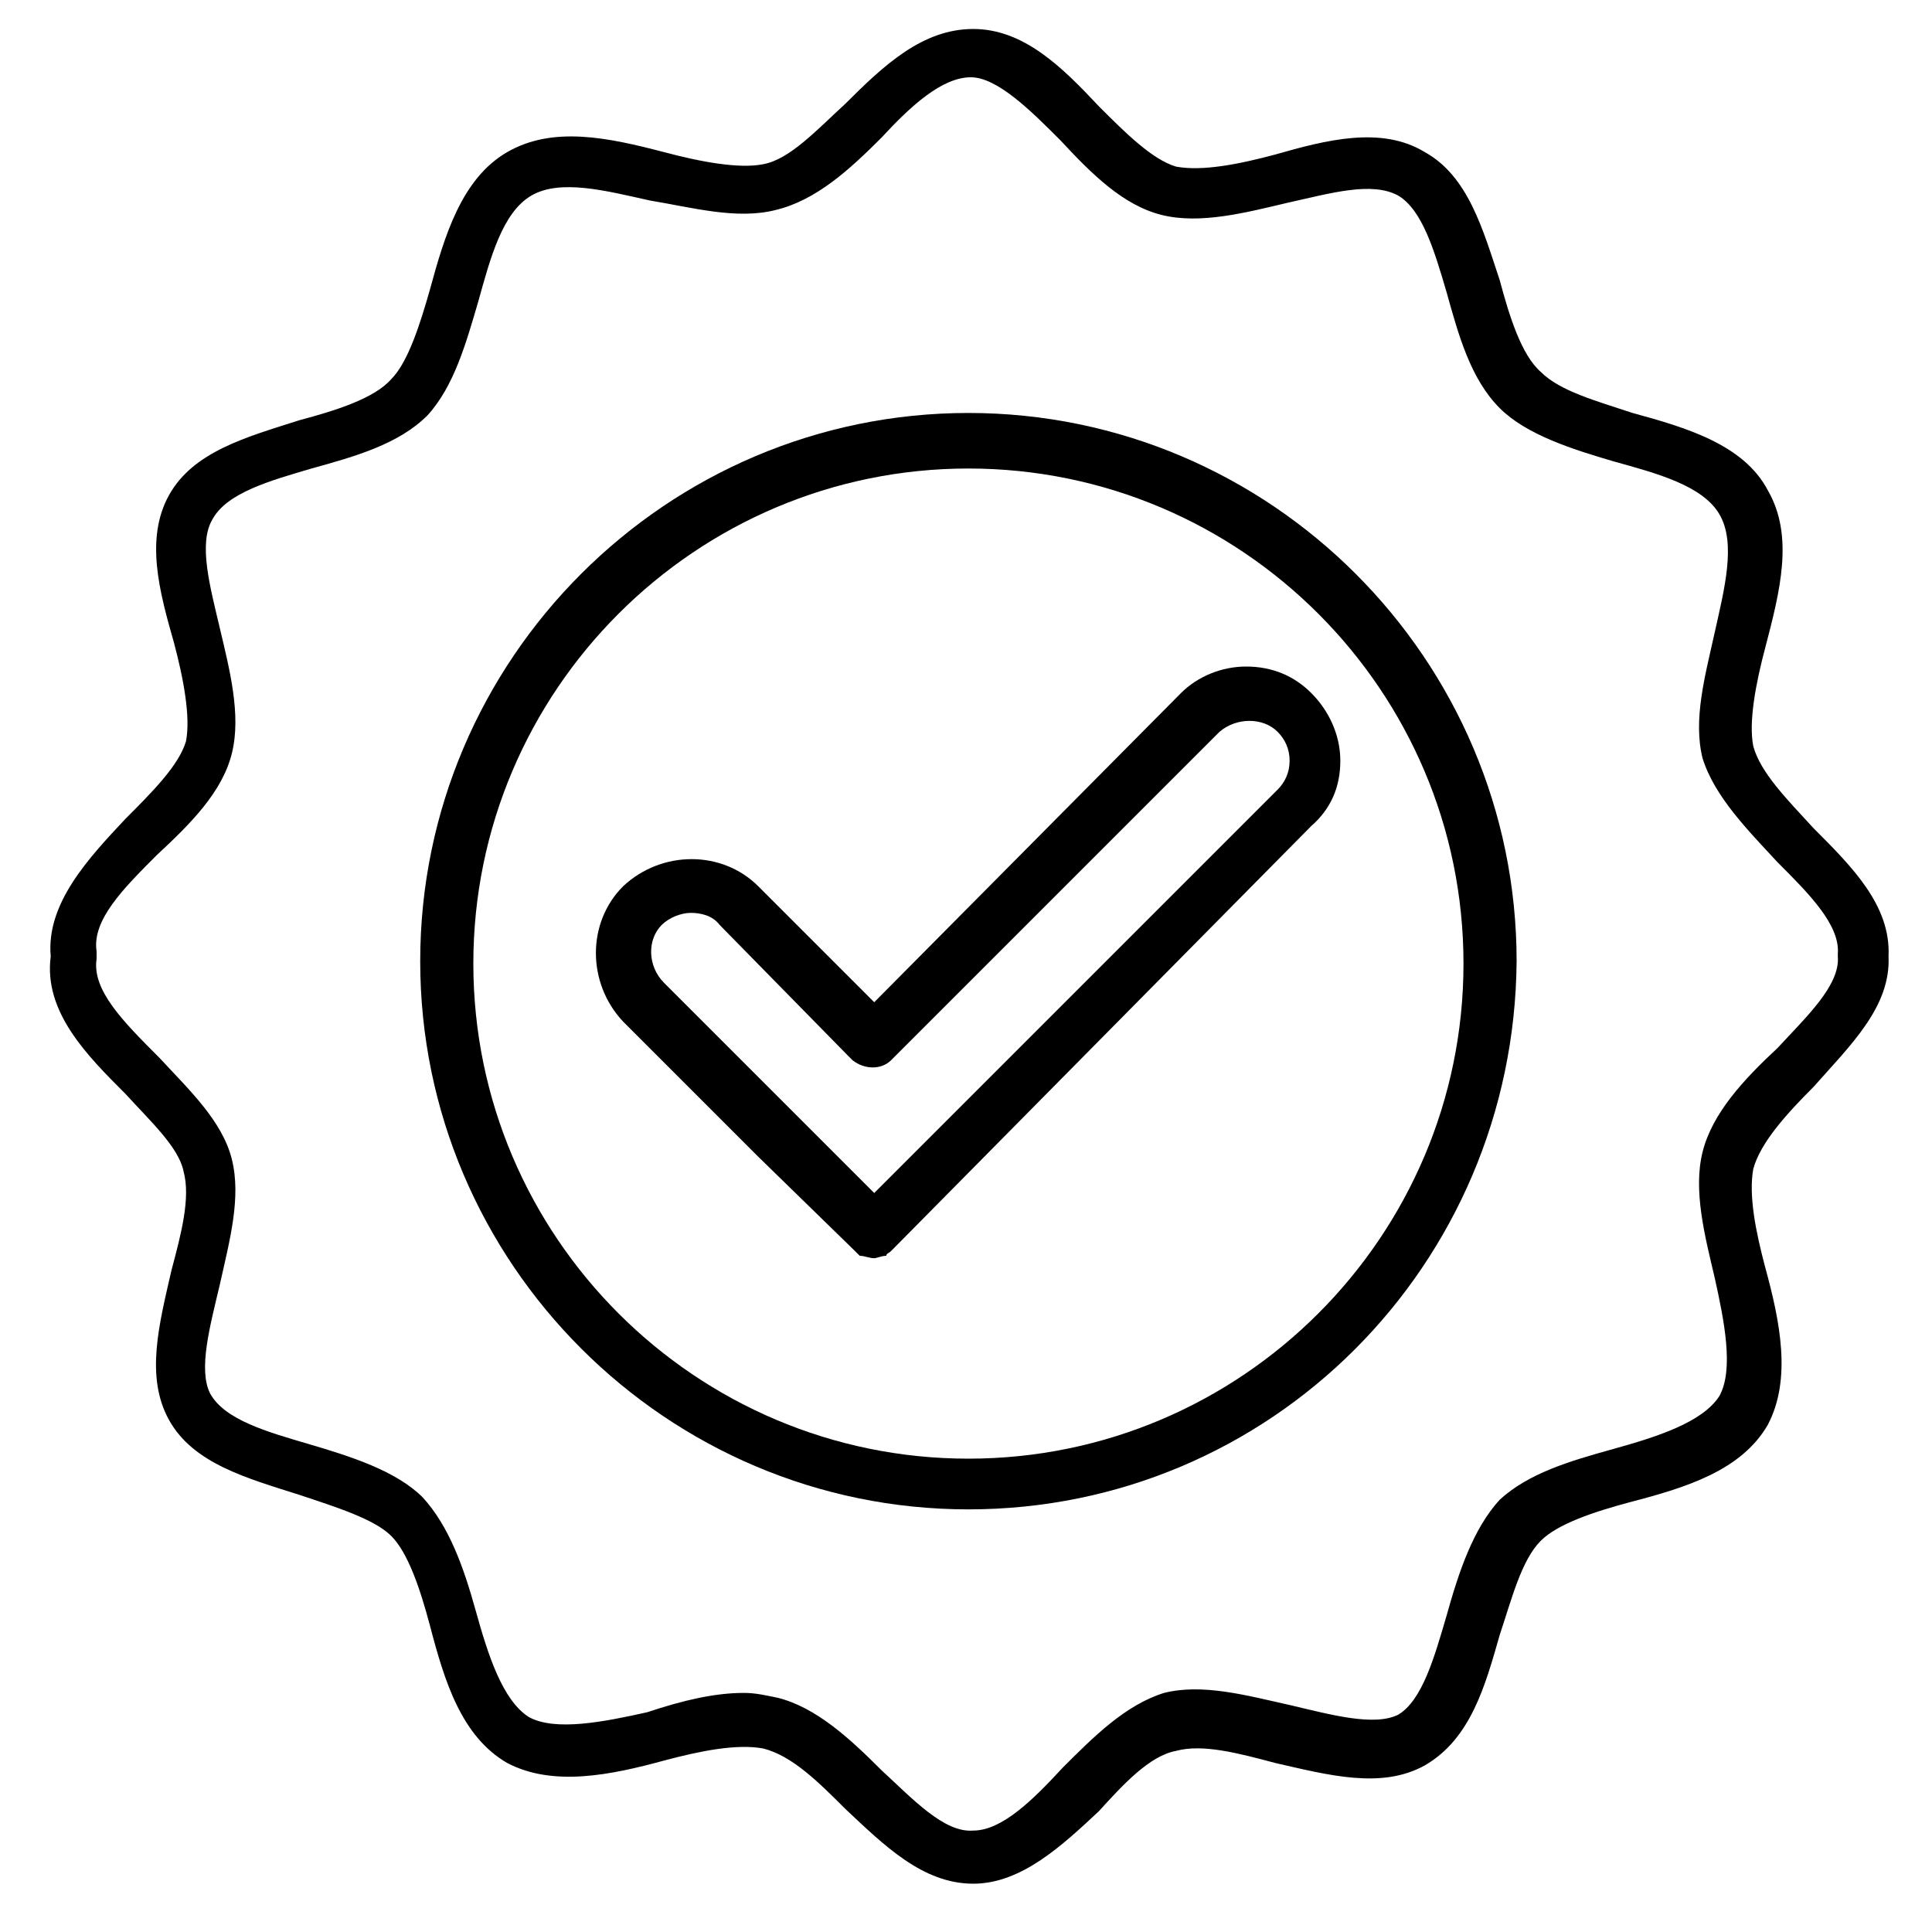
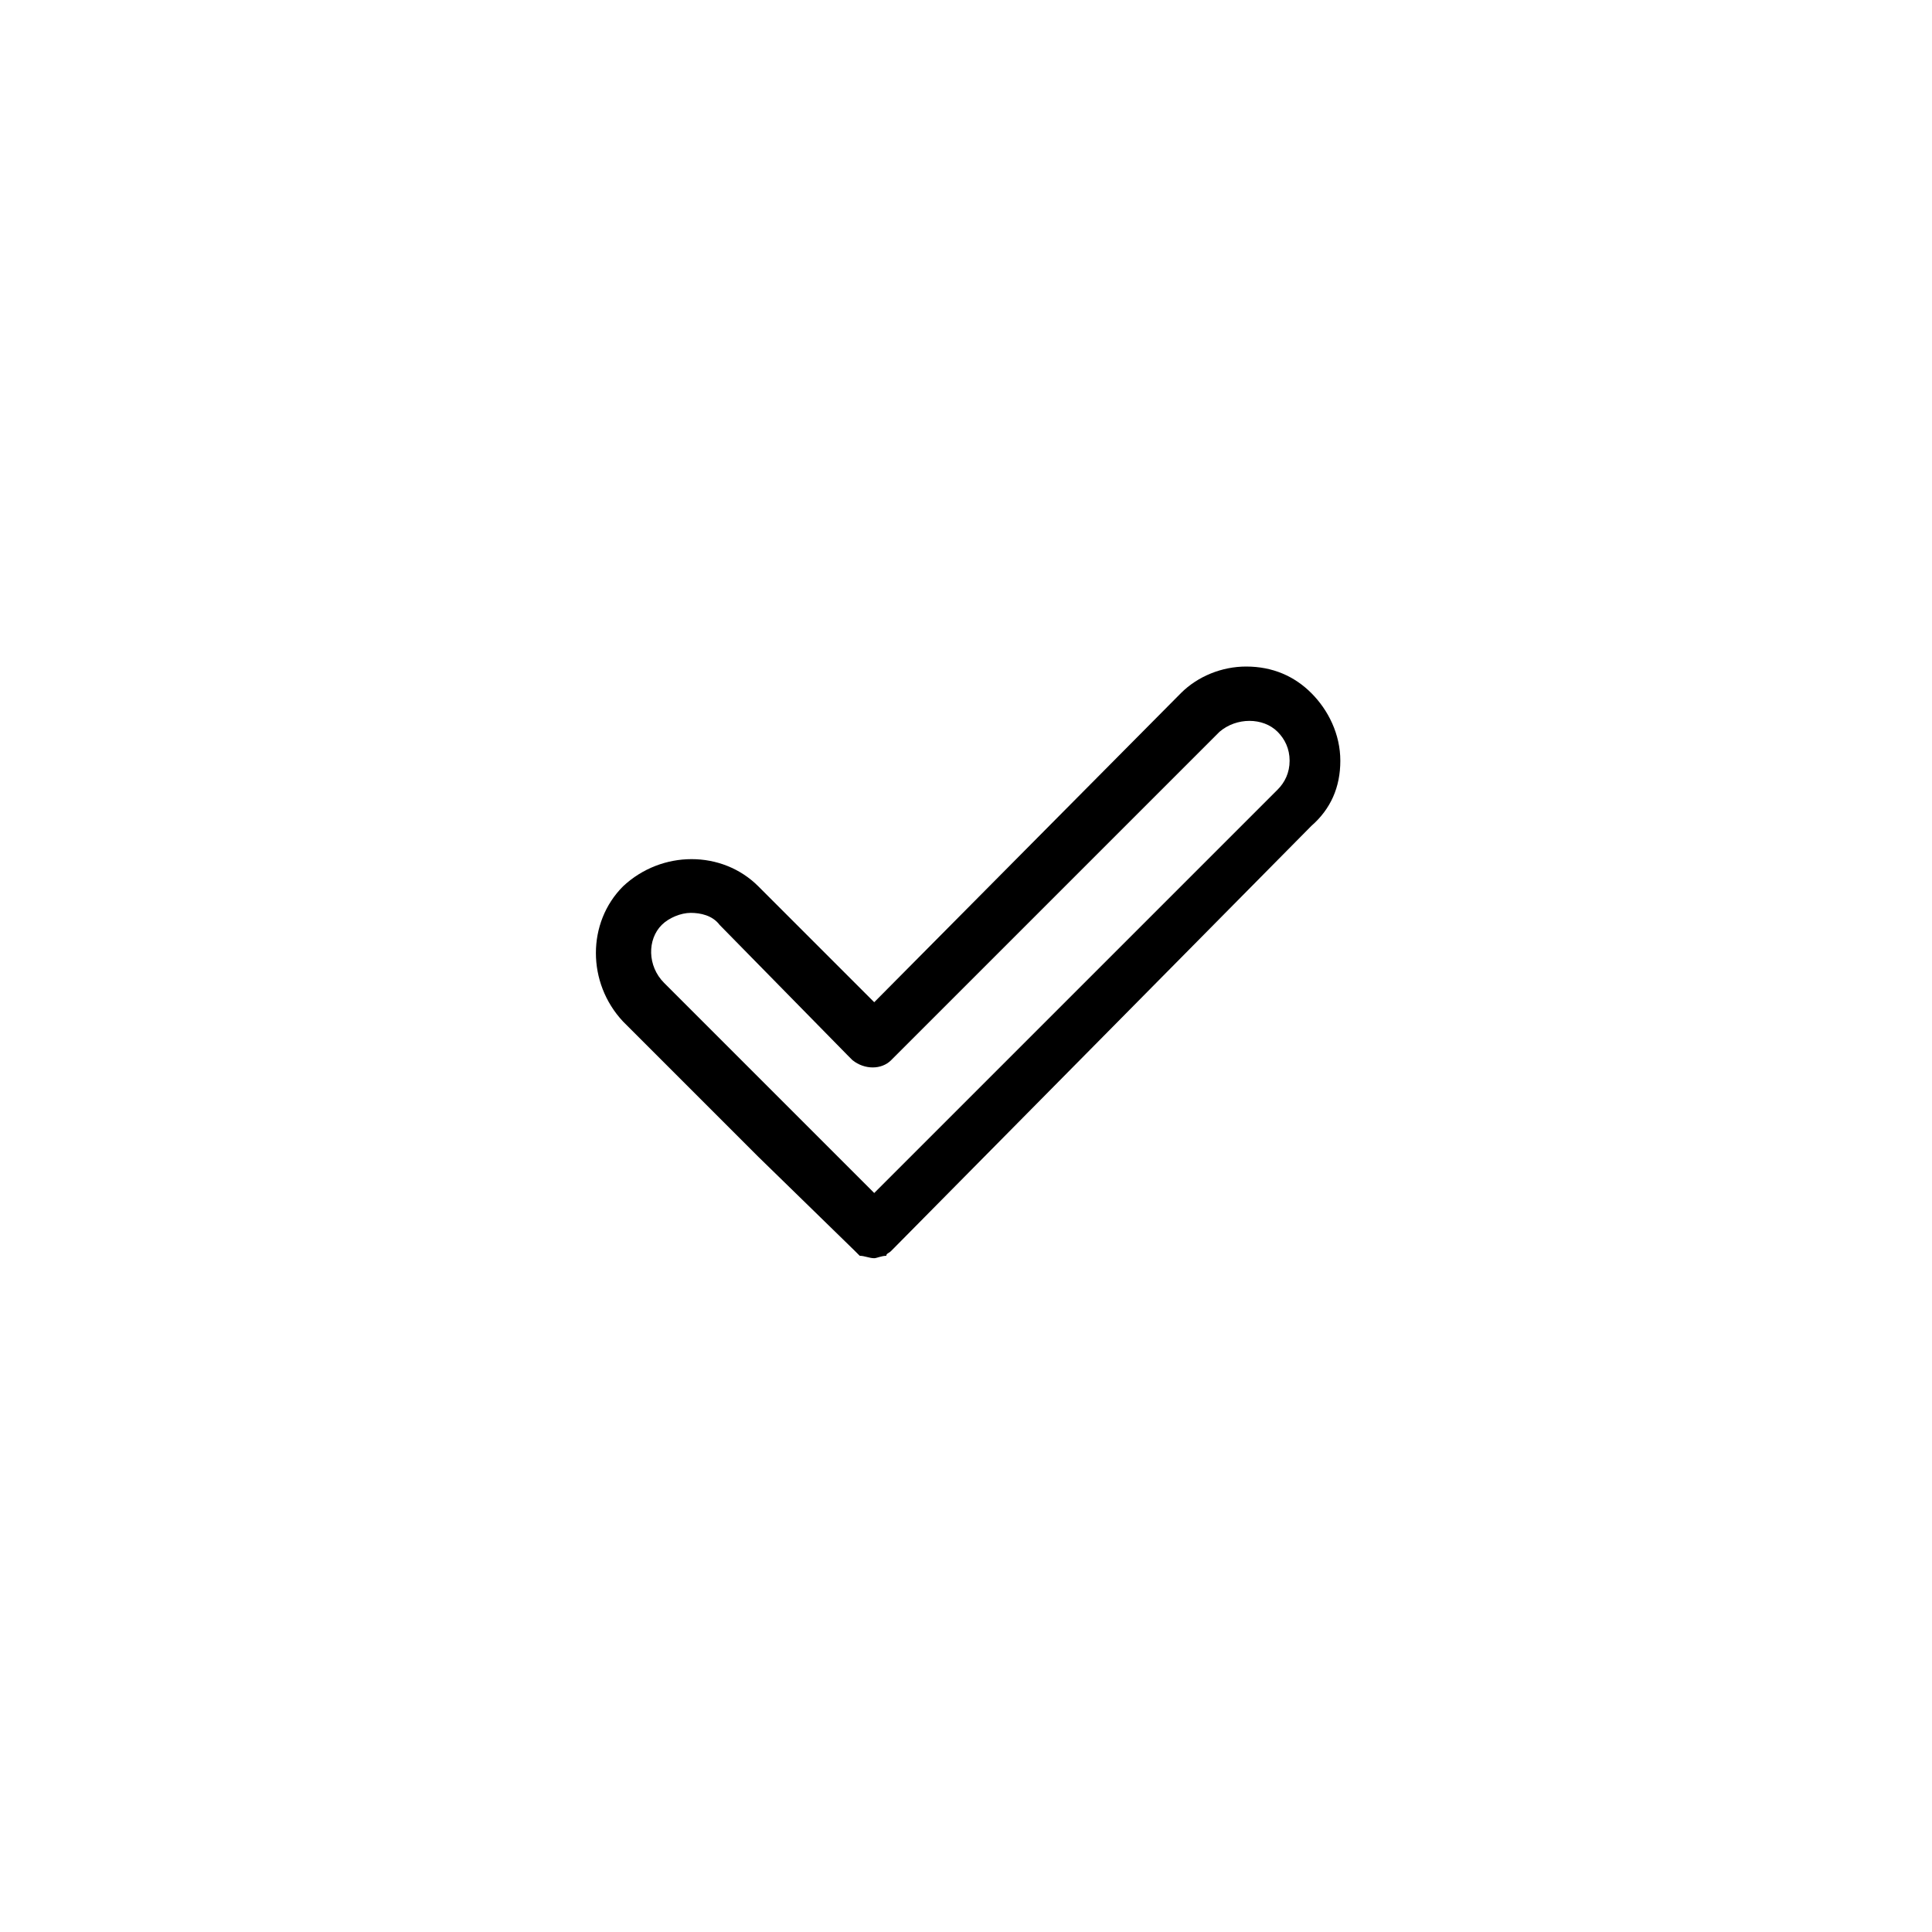
<svg xmlns="http://www.w3.org/2000/svg" version="1.1" id="Capa_1" x="0px" y="0px" viewBox="0 0 80 80" style="enable-background:new 0 0 80 80;" xml:space="preserve" width="80" height="80">
  <style type="text/css">
	.st0{fill-rule:evenodd;clip-rule:evenodd;}
</style>
  <g>
    <g>
      <g>
-         <path class="st0" d="M40.1,62.5c-12.5,0-22.7-10.2-22.7-22.7s10.2-22.7,22.7-22.7s22.7,10.2,22.7,22.7     C62.7,52.4,52.6,62.5,40.1,62.5L40.1,62.5z M40.1,19.4c-11.3,0-20.5,9.2-20.5,20.5s9.2,20.5,20.5,20.5s20.5-9.2,20.5-20.5     S51.4,19.4,40.1,19.4z" />
-       </g>
+         </g>
      <g>
        <path class="st0" d="M36.2,52.1c-0.2,0-0.4-0.1-0.6-0.1l0,0l0,0l0,0l0,0l0,0c-0.1-0.1-0.1-0.1-0.2-0.2l-4-3.9l-5.6-5.6     c-1.5-1.6-1.5-4.1,0-5.6c1.6-1.5,4.1-1.5,5.6,0l4.8,4.8l12.7-12.8c0.7-0.7,1.7-1.1,2.7-1.1c1.1,0,2,0.4,2.7,1.1s1.2,1.7,1.2,2.8     c0,1.1-0.4,2-1.2,2.7L36.9,51.8l0,0l0,0l0,0c-0.1,0.1-0.2,0.1-0.2,0.2l0,0l0,0l0,0l0,0l0,0l0,0l0,0l0,0     C36.5,52,36.3,52.1,36.2,52.1L36.2,52.1L36.2,52.1L36.2,52.1L36.2,52.1L36.2,52.1L36.2,52.1L36.2,52.1L36.2,52.1L36.2,52.1     L36.2,52.1L36.2,52.1L36.2,52.1L36.2,52.1z M28.6,37.8c-0.4,0-0.9,0.2-1.2,0.5c-0.6,0.6-0.6,1.7,0.1,2.4l8.7,8.7l16.7-16.7     c0.3-0.3,0.5-0.7,0.5-1.2s-0.2-0.9-0.5-1.2c-0.6-0.6-1.7-0.6-2.4,0L36.9,43.9c-0.4,0.4-1.1,0.4-1.6,0c-0.1-0.1-0.1-0.1-0.2-0.2     l-5.3-5.4C29.5,37.9,29,37.8,28.6,37.8z" />
      </g>
      <g>
-         <path class="st0" d="M40.3,78c-2.1,0-3.7-1.6-5.3-3.1c-1.1-1.1-2.2-2.2-3.4-2.5c-1.1-0.2-2.6,0.1-4.1,0.5     C25.3,73.5,22.9,74,21,73c-1.9-1.1-2.6-3.4-3.2-5.7c-0.4-1.5-0.9-3-1.6-3.7c-0.7-0.7-2.3-1.2-3.8-1.7C10.2,61.2,8,60.6,7,58.8     s-0.4-4,0.1-6.2c0.4-1.5,0.8-3,0.5-4.1c-0.2-1-1.4-2.1-2.4-3.2c-1.6-1.6-3.4-3.4-3.1-5.7c-0.2-2.2,1.6-4.1,3.1-5.7     c1.1-1.1,2.2-2.2,2.5-3.2c0.2-1-0.1-2.6-0.5-4.1C6.6,24.5,6,22.3,7,20.5s3.2-2.4,5.4-3.1c1.5-0.4,3.1-0.9,3.8-1.7     c0.7-0.7,1.2-2.3,1.6-3.7c0.6-2.2,1.3-4.6,3.2-5.7c1.9-1.1,4.2-0.6,6.5,0C29,6.7,30.6,7,31.6,6.8c1.1-0.2,2.2-1.4,3.4-2.5     c1.6-1.6,3.2-3.1,5.3-3.1s3.7,1.6,5.2,3.2c1.1,1.1,2.2,2.2,3.2,2.5c1.1,0.2,2.6-0.1,4.1-0.5c2.1-0.6,4.4-1.2,6.2-0.1     c1.8,1,2.4,3.2,3.1,5.3c0.4,1.5,0.9,3.1,1.7,3.8c0.8,0.8,2.3,1.2,3.8,1.7c2.2,0.6,4.6,1.3,5.6,3.2c1.1,1.9,0.5,4.2-0.1,6.5     c-0.4,1.5-0.7,3.1-0.5,4.1c0.3,1.1,1.4,2.2,2.5,3.4c1.6,1.6,3.2,3.2,3.1,5.3c0.1,2.1-1.6,3.7-3.1,5.4c-1.1,1.1-2.2,2.3-2.5,3.4     c-0.2,1.1,0.1,2.6,0.5,4.1c0.6,2.2,1.1,4.6,0.1,6.5c-1.1,1.9-3.4,2.6-5.7,3.2c-1.5,0.4-3,0.9-3.7,1.6c-0.8,0.8-1.2,2.4-1.7,3.9     c-0.6,2.1-1.2,4.3-3.1,5.4c-1.8,1-4,0.4-6.2-0.1c-1.5-0.4-3-0.8-4.1-0.5c-1.1,0.2-2.2,1.4-3.2,2.5C44,76.4,42.3,78,40.3,78     L40.3,78z M30.8,70.1c0.5,0,0.9,0.1,1.4,0.2c1.6,0.4,3,1.7,4.3,3c1.3,1.2,2.6,2.6,3.8,2.5c1.2,0,2.5-1.3,3.7-2.6     c1.3-1.3,2.6-2.6,4.2-3.1c1.6-0.4,3.4,0.1,5.2,0.5c1.7,0.4,3.5,0.9,4.5,0.4c1-0.6,1.5-2.4,2-4.1c0.5-1.8,1.1-3.6,2.2-4.8     c1.2-1.1,2.9-1.6,4.7-2.1s3.7-1.1,4.4-2.2c0.6-1.1,0.2-3.1-0.2-4.9c-0.4-1.7-0.9-3.6-0.5-5.2c0.4-1.6,1.7-3,3.1-4.3     c1.2-1.3,2.6-2.6,2.5-3.8v-0.1c0.1-1.2-1.2-2.5-2.5-3.8c-1.2-1.3-2.6-2.7-3.1-4.3c-0.4-1.6,0.1-3.4,0.5-5.2     c0.4-1.8,0.9-3.7,0.2-4.9c-0.7-1.2-2.6-1.7-4.4-2.2c-1.7-0.5-3.6-1.1-4.7-2.2c-1.2-1.2-1.7-3-2.2-4.8c-0.5-1.7-1-3.4-2-4     c-1.1-0.6-2.8-0.1-4.6,0.3c-1.7,0.4-3.6,0.9-5.2,0.5c-1.6-0.4-2.9-1.7-4.2-3.1c-1.2-1.2-2.6-2.6-3.7-2.6c-1.2,0-2.5,1.2-3.7,2.5     c-1.3,1.3-2.7,2.6-4.4,3c-1.6,0.4-3.4-0.1-5.2-0.4c-1.8-0.4-3.7-0.9-4.9-0.2c-1.2,0.7-1.7,2.6-2.2,4.4c-0.5,1.7-1,3.5-2.1,4.7     c-1.2,1.2-3,1.7-4.8,2.2c-1.7,0.5-3.5,1-4.1,2.1c-0.6,1-0.1,2.8,0.3,4.5c0.4,1.7,0.9,3.6,0.5,5.2c-0.4,1.6-1.7,2.9-3.1,4.2     c-1.4,1.4-2.7,2.7-2.5,4c0,0.1,0,0.2,0,0.3c-0.2,1.3,1.1,2.6,2.6,4.1c1.2,1.3,2.6,2.6,3,4.2c0.4,1.6-0.1,3.4-0.5,5.2     c-0.4,1.7-0.9,3.5-0.4,4.5c0.6,1.1,2.4,1.6,4.1,2.1s3.6,1.1,4.7,2.2c1.1,1.2,1.7,2.9,2.2,4.7s1.1,3.7,2.2,4.4     c1.1,0.6,3.1,0.2,4.9-0.2C28.3,70.4,29.6,70.1,30.8,70.1z" />
-       </g>
+         </g>
    </g>
  </g>
</svg>